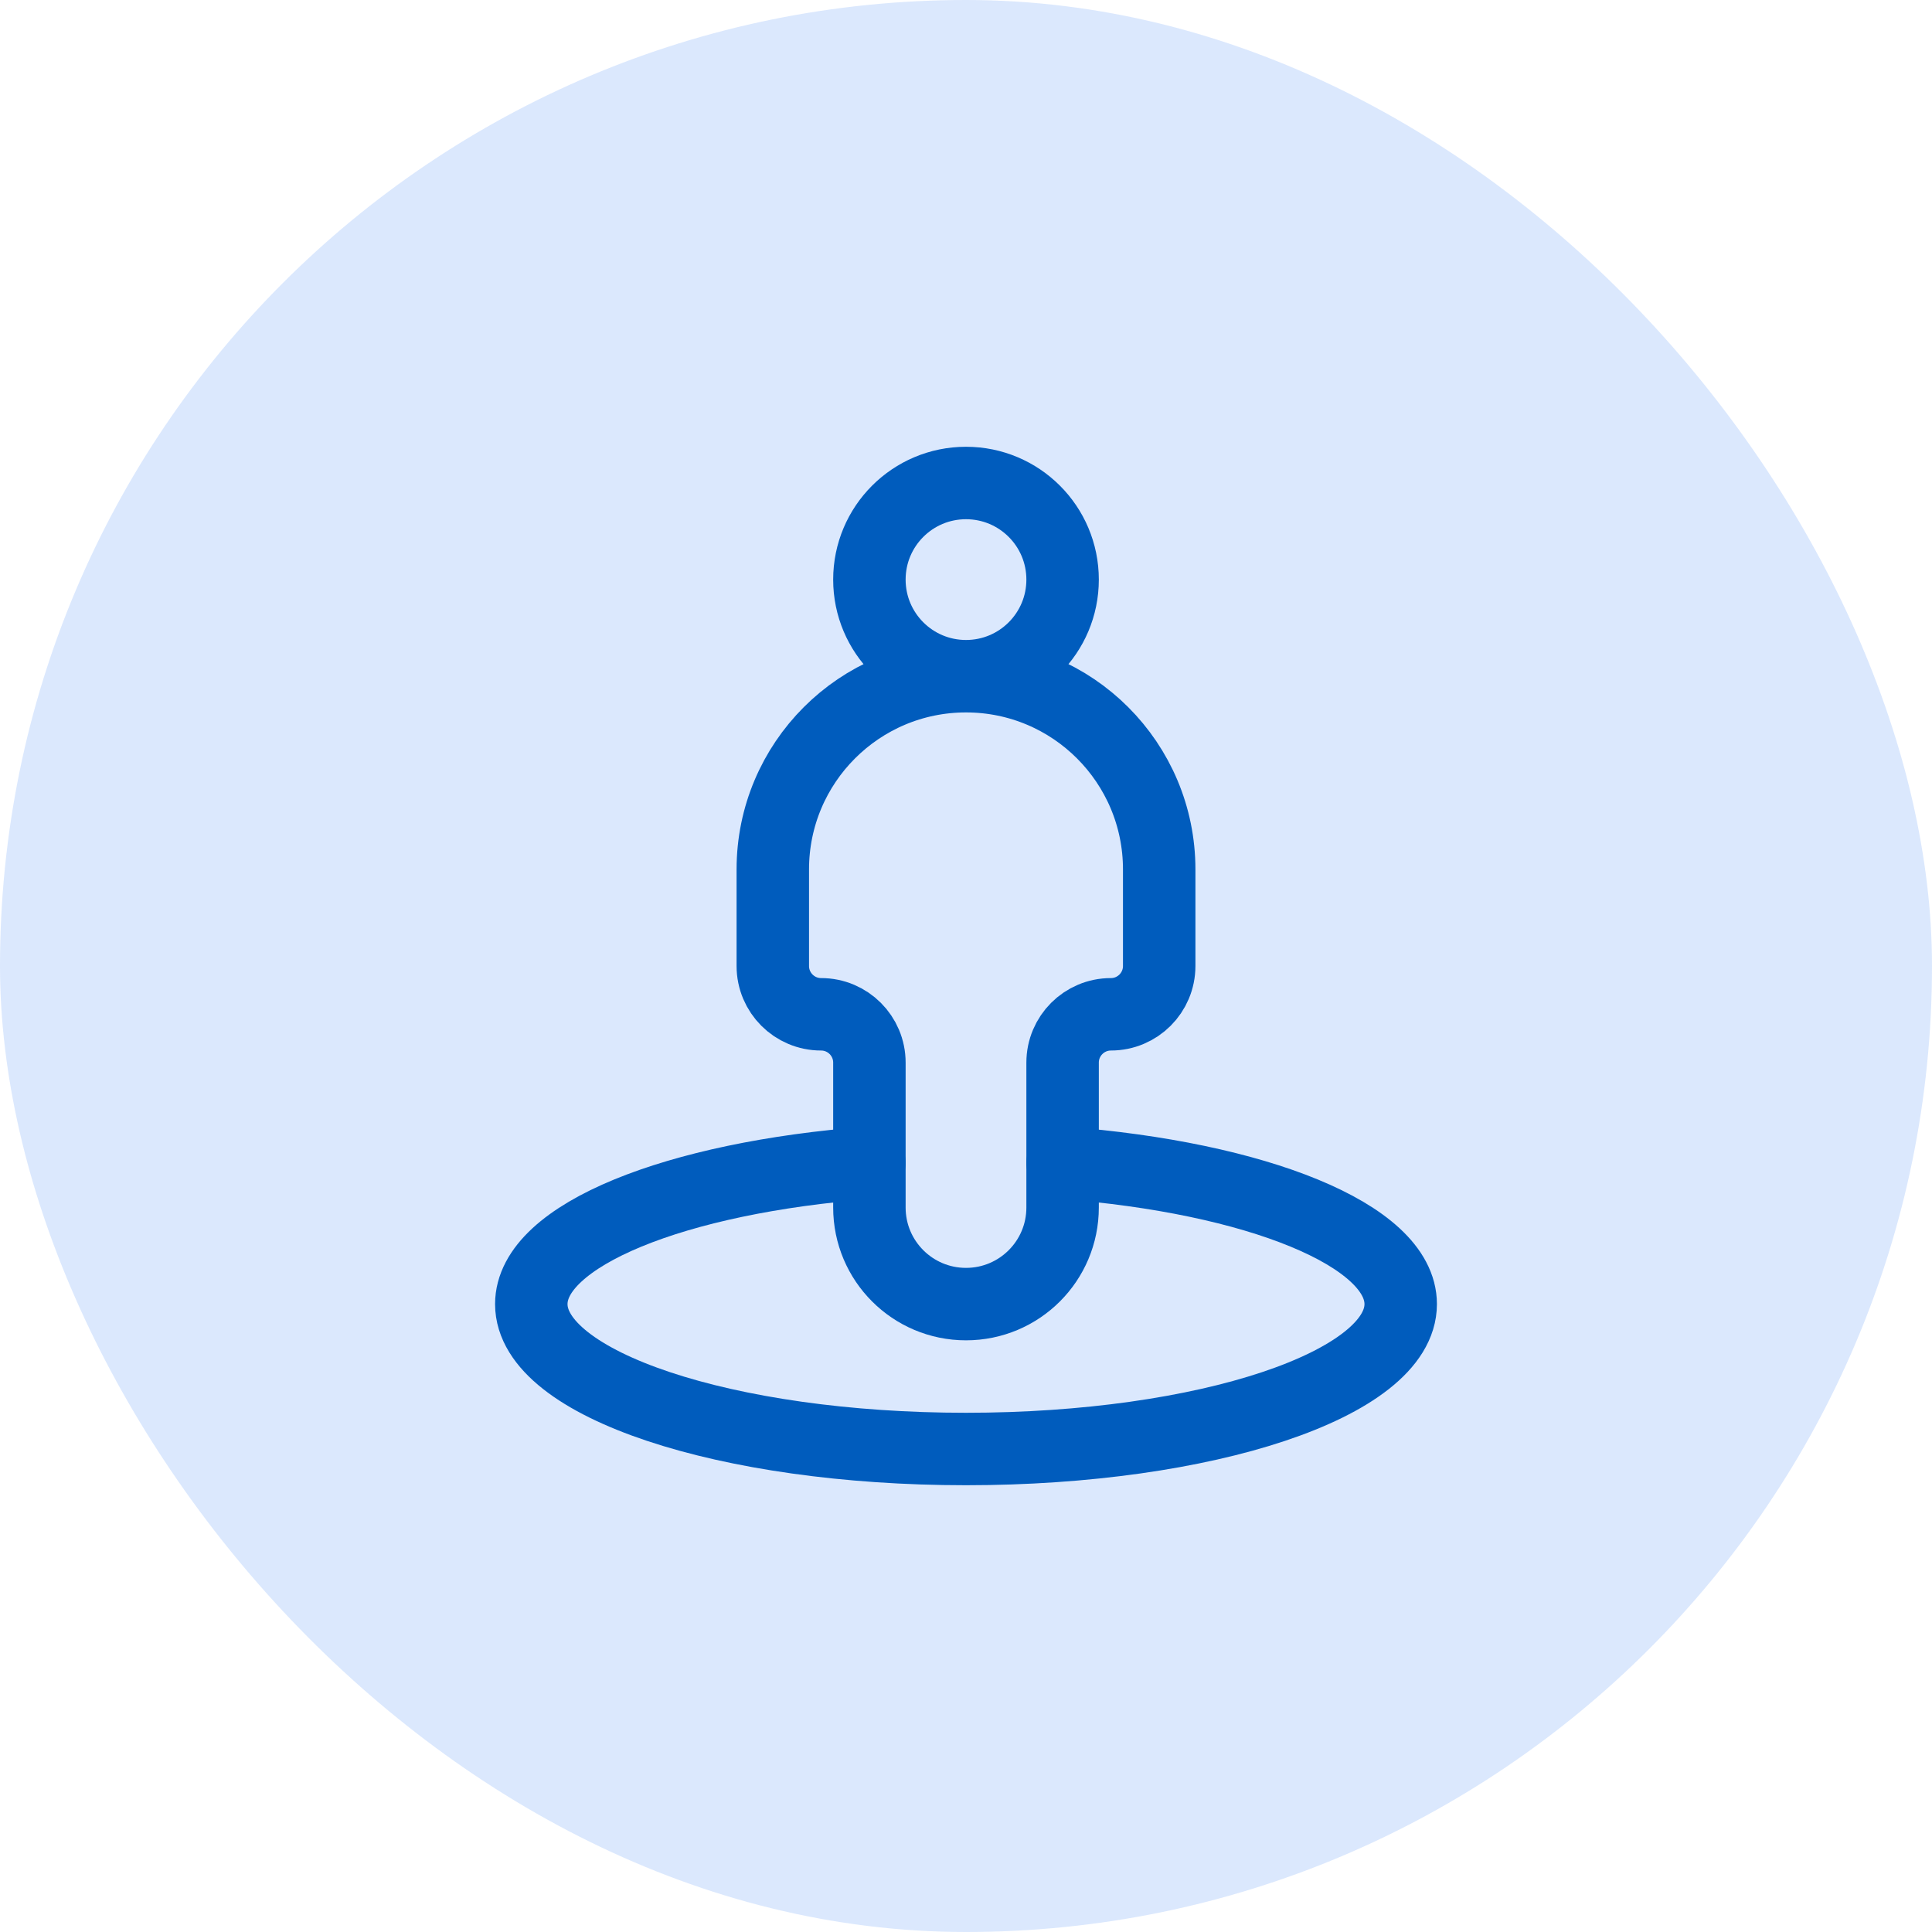
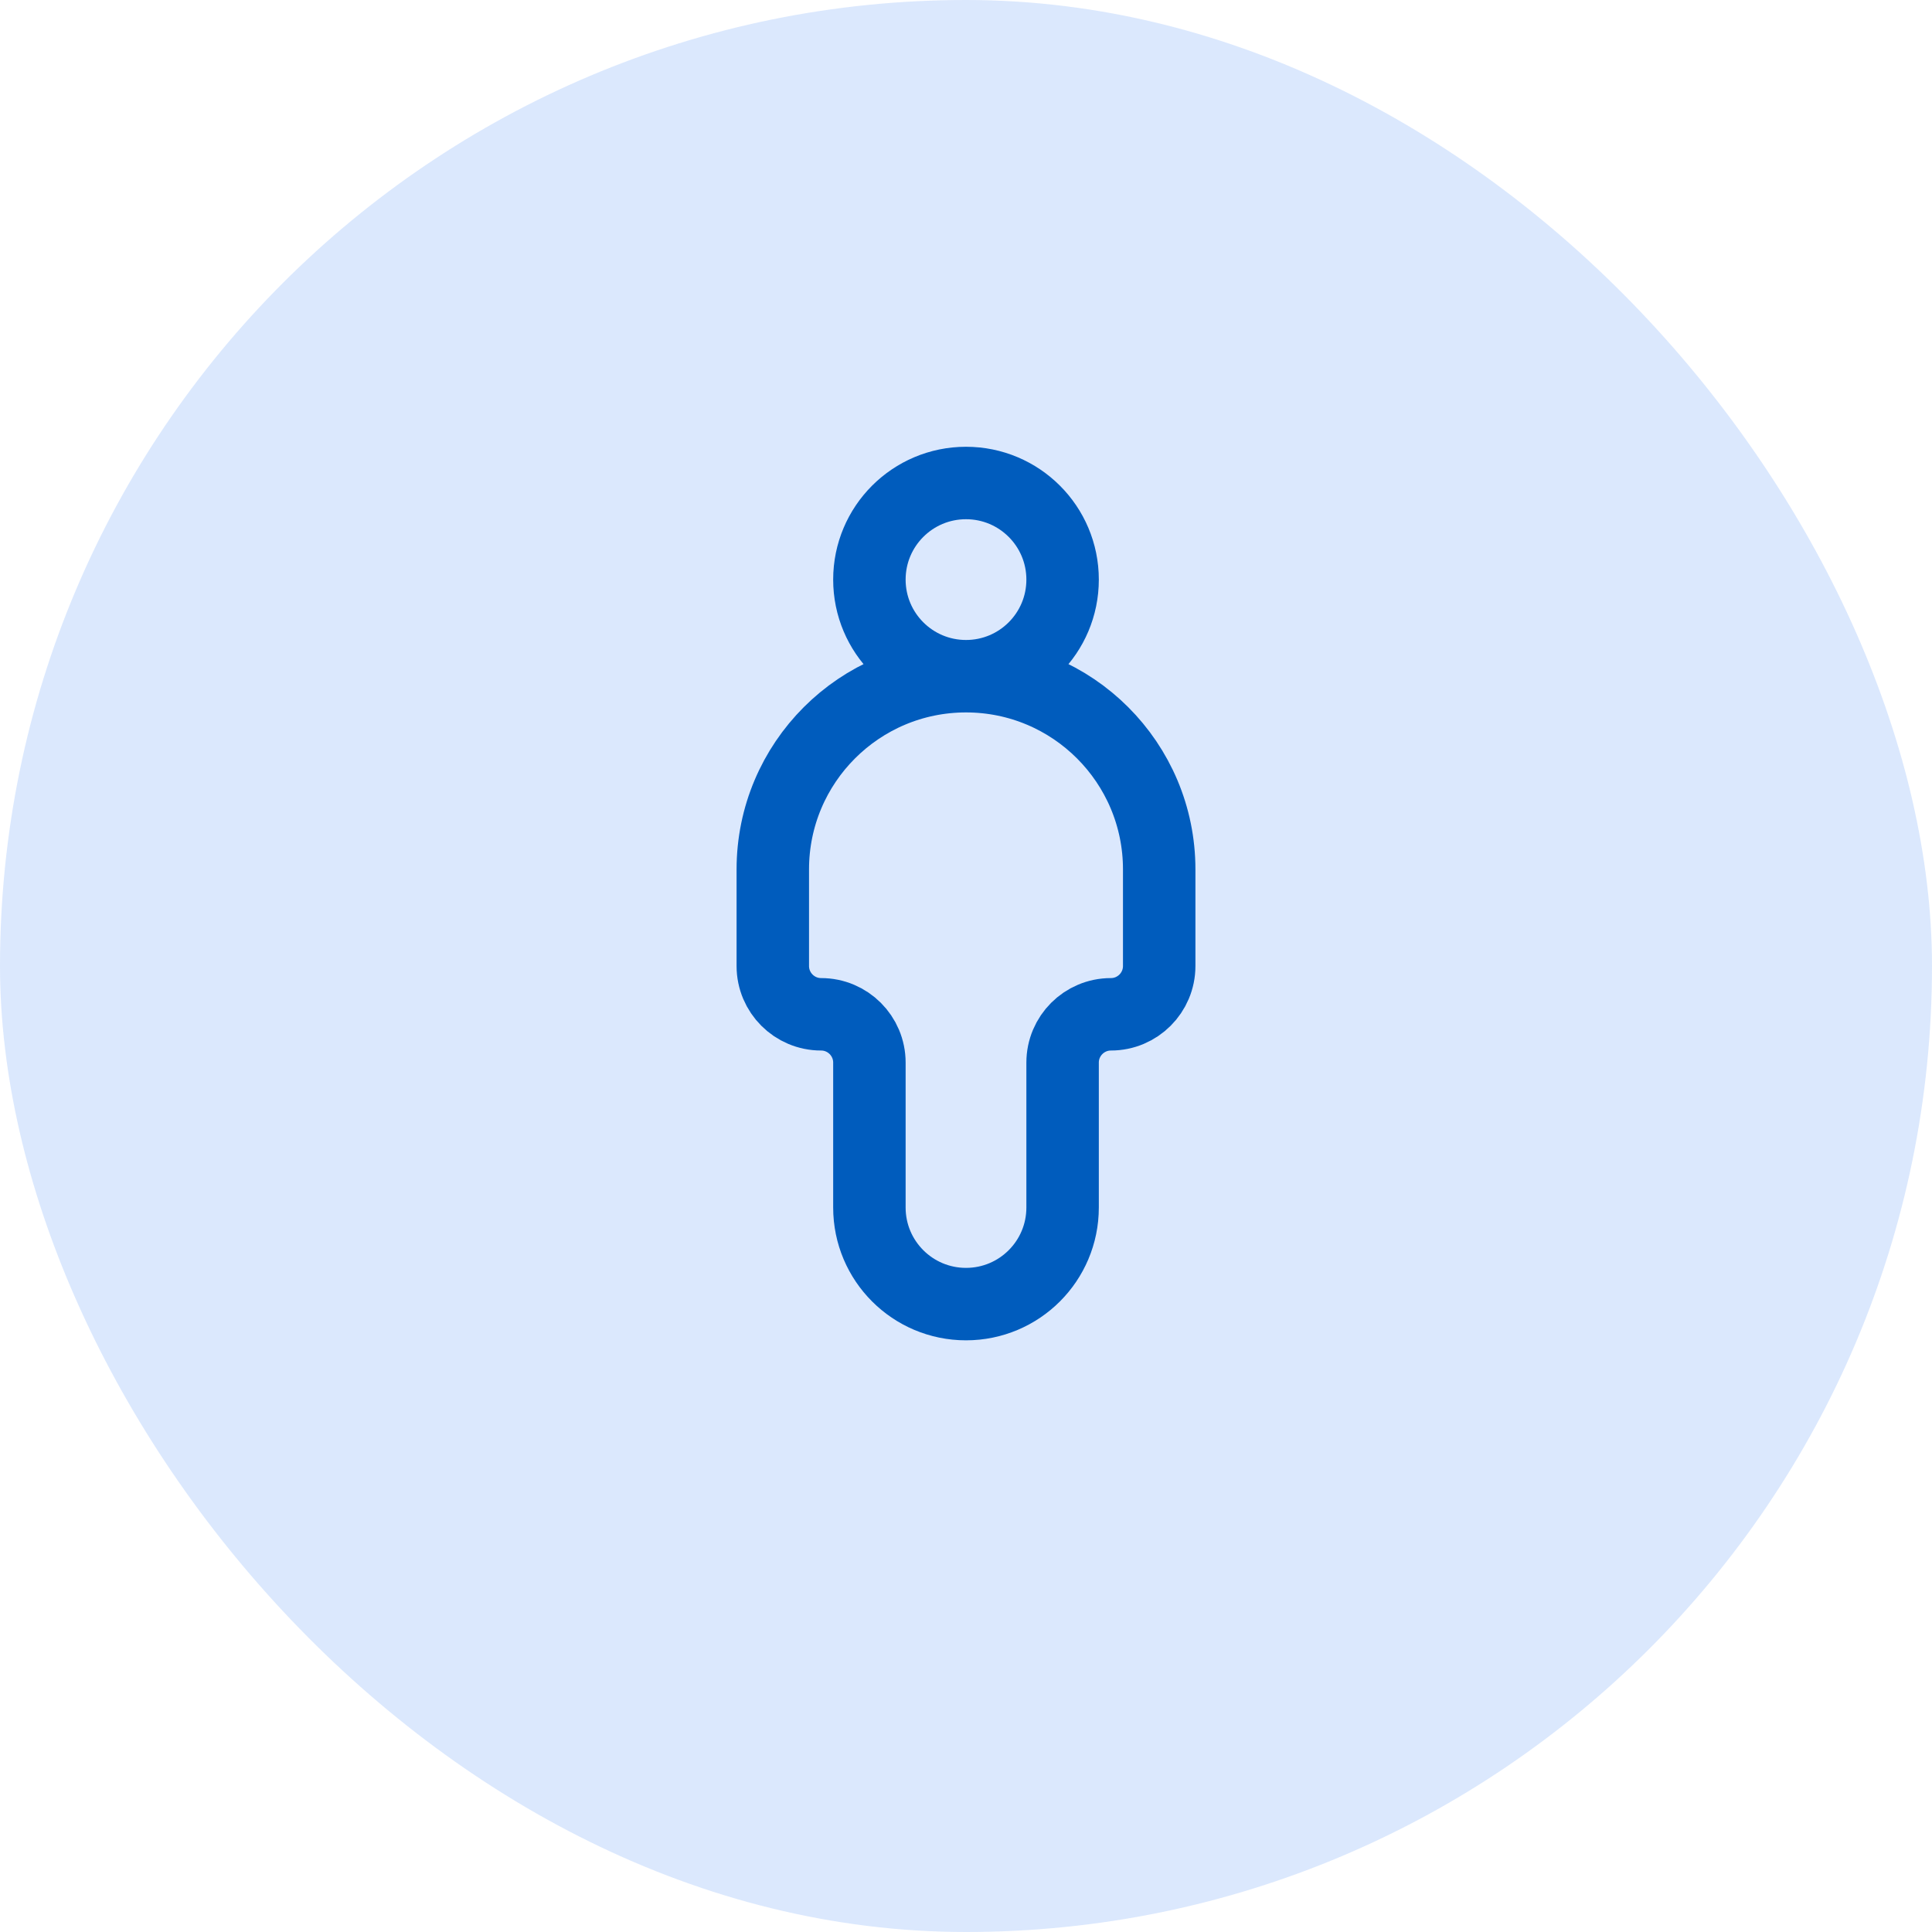
<svg xmlns="http://www.w3.org/2000/svg" width="40" height="40" viewBox="0 0 40 40" fill="none">
  <rect width="40" height="40" rx="20" fill="#4C90F6" fill-opacity="0.2" />
  <path d="M20 14C21.105 14 22 13.105 22 12C22 10.895 21.105 10 20 10C18.895 10 18 10.895 18 12C18 13.105 18.895 14 20 14ZM20 14C22.209 14 24 15.791 24 18V20C24 20.552 23.552 21 23 21C22.448 21 22 21.448 22 22V25C22 26.105 21.105 27 20 27C18.895 27 18 26.105 18 25V22C18 21.448 17.552 21 17 21C16.448 21 16 20.552 16 20V18C16 15.791 17.791 14 20 14Z" stroke="#005CBD" stroke-width="1.5" stroke-linejoin="round" />
-   <path d="M22 24.074C26.008 24.378 29 25.572 29 27C29 28.657 24.971 30 20 30C15.029 30 11 28.657 11 27C11 25.572 13.992 24.378 18 24.074" stroke="#005CBD" stroke-width="1.5" stroke-linecap="round" />
</svg>